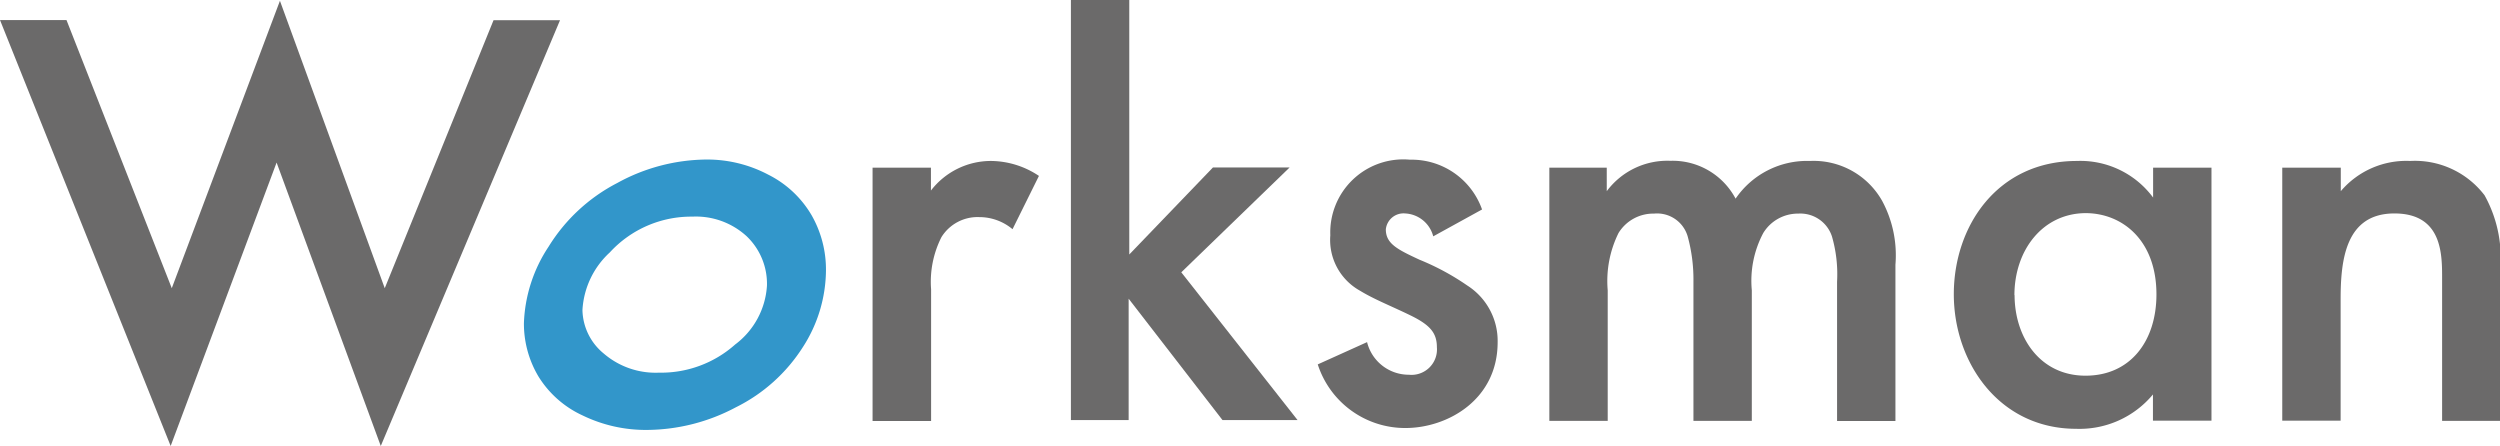
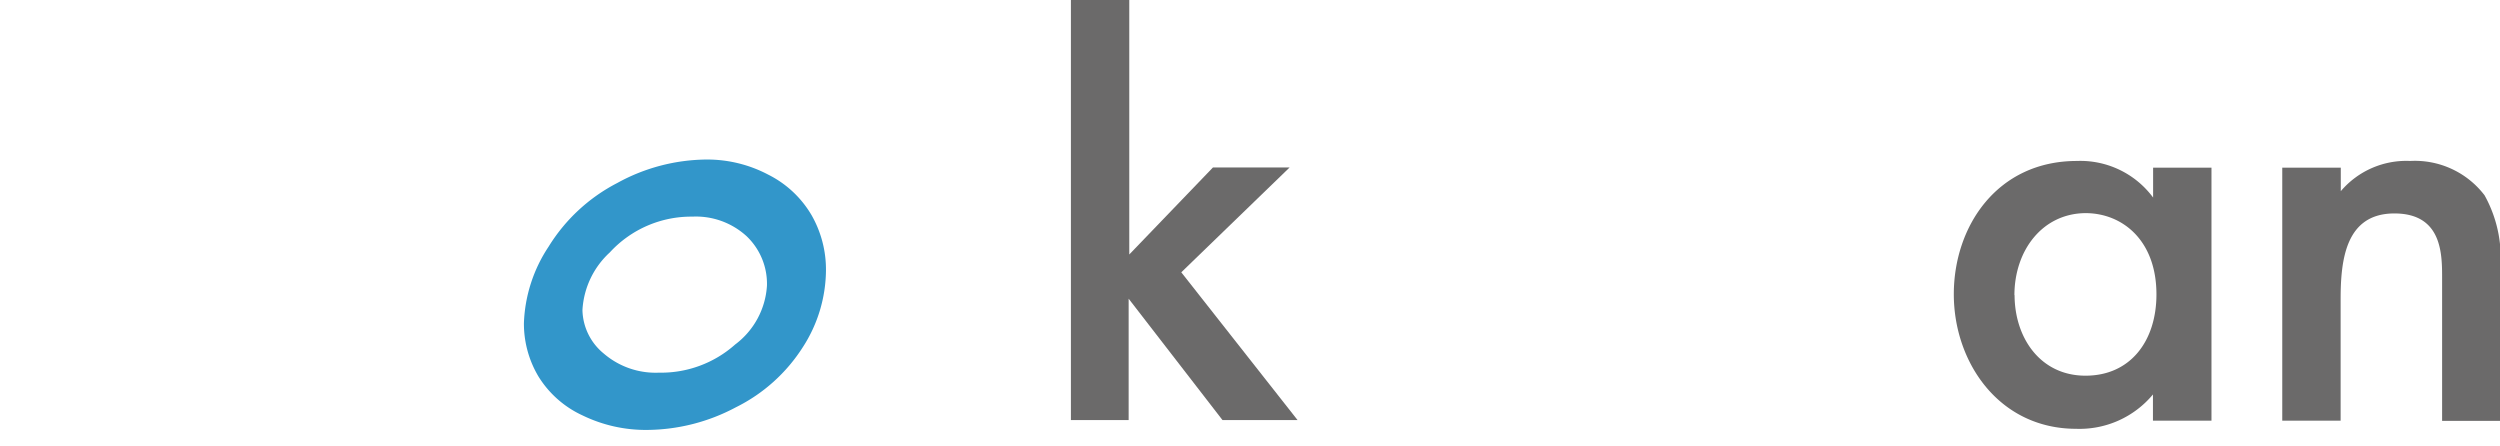
<svg xmlns="http://www.w3.org/2000/svg" version="1.1" viewBox="0 0 157.18 28.04" data-name="Слой 1" id="Слой_1">
  <defs id="defs23" />
  <title id="title2">logo</title>
-   <path id="path4" style="fill:#6b6a6a" transform="translate(-29.14 -36.88)" d="M33.32,38.14L39.94,55l6.8-18.07L53.33,55l6.84-16.85h4.18L53.08,64.92,46.53,47.1,39.87,64.92,29.14,38.14h4.18Z" />
  <path id="path6" style="fill:#3296ca" transform="translate(-29.14 -36.88)" d="M69.84,63.91A9.08,9.08,0,0,1,65.77,63,6.4,6.4,0,0,1,63,60.56a6.47,6.47,0,0,1-.92-3.37,9.26,9.26,0,0,1,1.55-4.8,11,11,0,0,1,4.31-4,11.8,11.8,0,0,1,5.63-1.48,8.21,8.21,0,0,1,3.87.95,6.55,6.55,0,0,1,2.72,2.54,6.88,6.88,0,0,1,.91,3.49,9,9,0,0,1-1.45,4.81,10.52,10.52,0,0,1-4.22,3.79A12,12,0,0,1,69.84,63.91Zm0.74-3.6a7,7,0,0,0,4.78-1.77,5,5,0,0,0,2-3.7,4.13,4.13,0,0,0-1.28-3.11,4.72,4.72,0,0,0-3.41-1.23,6.94,6.94,0,0,0-5.19,2.25,5.32,5.32,0,0,0-1.72,3.62,3.62,3.62,0,0,0,1.33,2.73A5,5,0,0,0,70.57,60.31Z" />
-   <path id="path8" style="fill:#6b6a6a" transform="translate(-29.14 -36.88)" d="M84,47.42h3.67v1.44A4.76,4.76,0,0,1,91.46,47a5.48,5.48,0,0,1,3,.94l-1.66,3.35a3.25,3.25,0,0,0-2.09-.76,2.67,2.67,0,0,0-2.38,1.26,6.23,6.23,0,0,0-.65,3.28v8.28H84V47.42Z" />
  <path id="path10" style="fill:#6b6a6a" transform="translate(-29.14 -36.88)" d="M100.14,36.88v16l5.26-5.47h4.82L103.41,54l7.31,9.29H106l-5.9-7.63v7.63H96.47V36.88h3.67Z" />
-   <path id="path12" style="fill:#6b6a6a" transform="translate(-29.14 -36.88)" d="M119.25,51.74a1.92,1.92,0,0,0-1.76-1.44,1.12,1.12,0,0,0-1.22,1c0,0.9.72,1.26,2.12,1.91a15.59,15.59,0,0,1,3,1.62,4.13,4.13,0,0,1,1.91,3.56c0,3.64-3.17,5.4-5.8,5.4a5.77,5.77,0,0,1-5.51-4l3.1-1.4a2.7,2.7,0,0,0,2.63,2.05,1.6,1.6,0,0,0,1.76-1.73c0-.9-0.43-1.4-1.66-2s-2.27-1-3.17-1.55a3.65,3.65,0,0,1-1.87-3.49,4.59,4.59,0,0,1,5-4.75,4.7,4.7,0,0,1,4.54,3.13Z" />
-   <path id="path14" style="fill:#6b6a6a" transform="translate(-29.14 -36.88)" d="M126.49,47.42h3.67V48.9a4.75,4.75,0,0,1,4-1.91,4.48,4.48,0,0,1,4.1,2.38A5.44,5.44,0,0,1,142.94,47a4.94,4.94,0,0,1,4.54,2.52,7.22,7.22,0,0,1,.83,4v9.83h-3.67V54.59a8.56,8.56,0,0,0-.32-2.84,2.09,2.09,0,0,0-2.12-1.44A2.55,2.55,0,0,0,140,51.53a6.4,6.4,0,0,0-.72,3.6v8.21h-3.67V54.59a10.26,10.26,0,0,0-.36-2.84,2,2,0,0,0-2.12-1.44,2.56,2.56,0,0,0-2.23,1.22,6.8,6.8,0,0,0-.68,3.6v8.21h-3.67V47.42Z" />
  <path id="path16" style="fill:#6b6a6a" transform="translate(-29.14 -36.88)" d="M168.18,47.42V63.33H164.5V61.68a6,6,0,0,1-4.82,2.16c-4.86,0-7.7-4.18-7.7-8.46S154.71,47,159.72,47a5.69,5.69,0,0,1,4.79,2.3V47.42h3.67Zm-12.38,8c0,2.7,1.62,5.08,4.46,5.08s4.46-2.2,4.46-5.11c0-3.42-2.16-5.11-4.46-5.11C157.56,50.3,155.79,52.61,155.79,55.45Z" />
  <path id="path18" style="fill:#6b6a6a" transform="translate(-29.14 -36.88)" d="M172.64,47.42h3.67V48.9A5.4,5.4,0,0,1,180.67,47a5.51,5.51,0,0,1,4.68,2.16,8.08,8.08,0,0,1,1,4.43v9.75h-3.67V54.48c0-1.51.07-4.18-3-4.18s-3.38,2.92-3.38,5.4v7.63h-3.67V47.42Z" />
</svg>